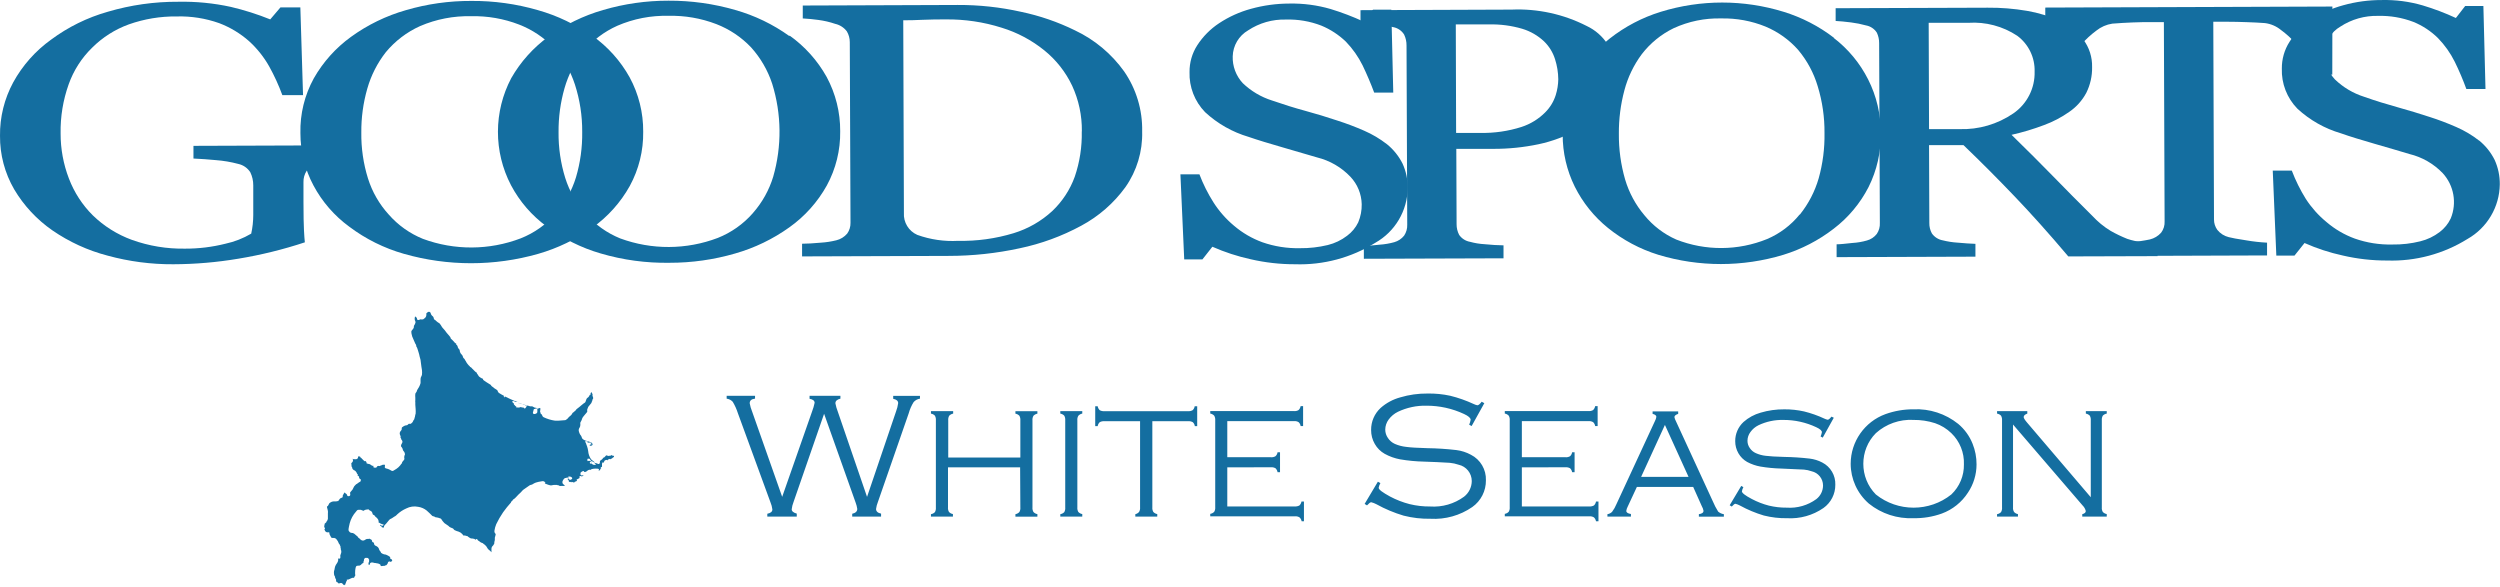
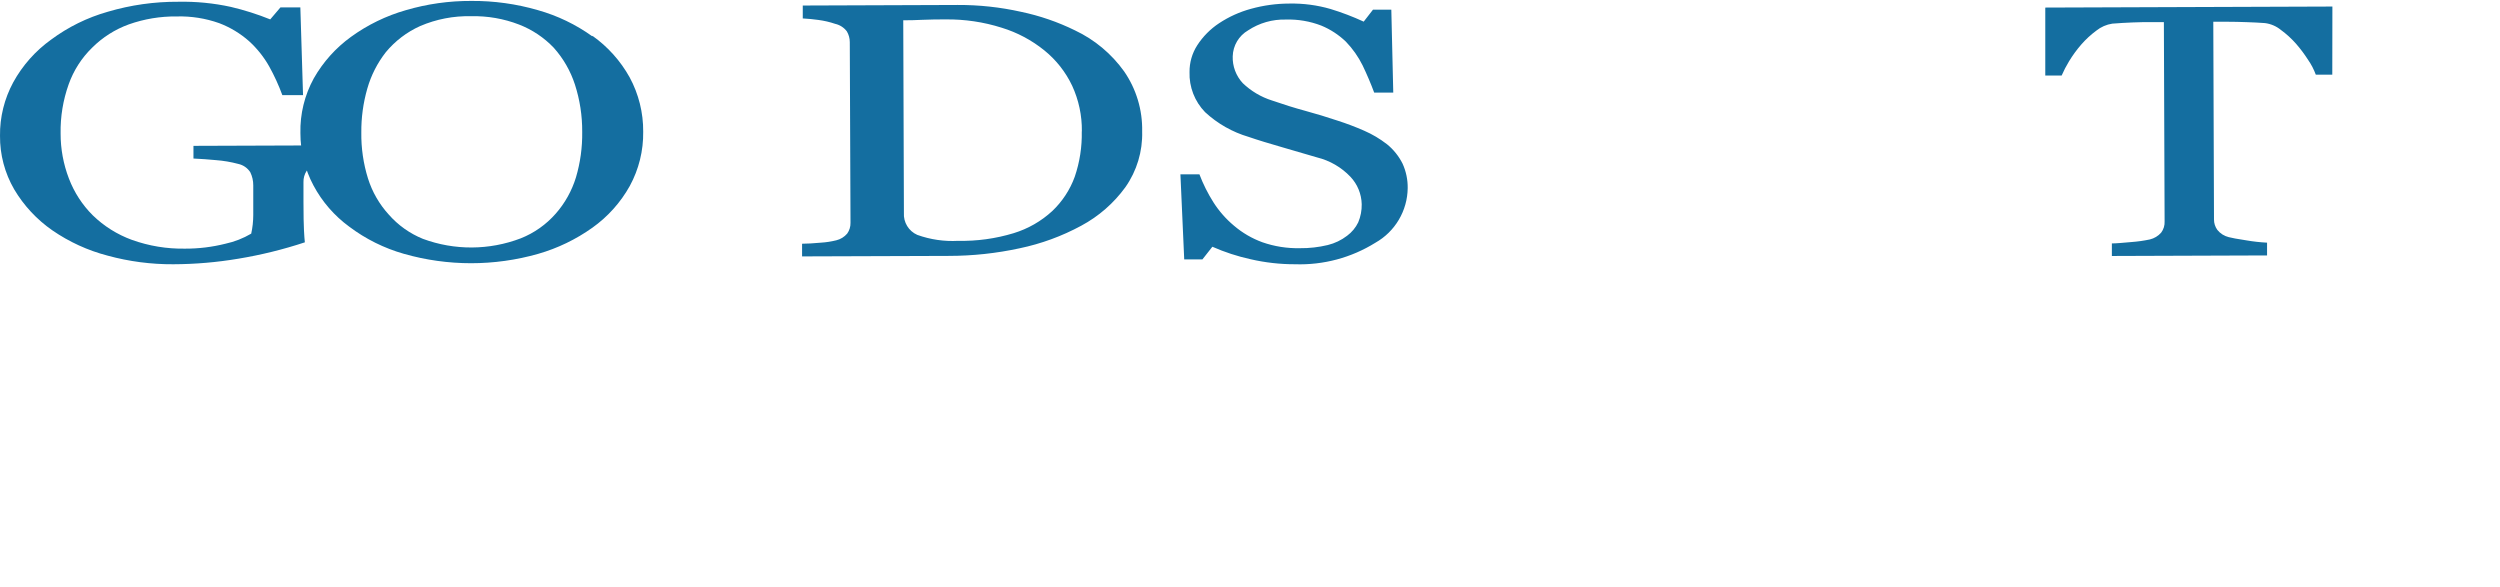
<svg xmlns="http://www.w3.org/2000/svg" width="100%" height="100%" viewBox="0 0 426 100" version="1.1" xml:space="preserve" style="fill-rule:evenodd;clip-rule:evenodd;stroke-linejoin:round;stroke-miterlimit:2;">
  <rect x="0" y="0" width="425.966" height="99.724" style="fill:none;" />
  <path d="M59.694,26.98L56.905,27.275C55.95,27.361 55.004,27.545 54.086,27.83C53.35,28.048 52.704,28.501 52.249,29.12C51.881,29.687 51.693,30.353 51.711,31.029L51.711,34.383C51.711,36.758 51.751,38.343 51.797,39.227C51.843,40.112 51.891,40.811 51.947,41.293C48.251,42.515 44.466,43.447 40.626,44.081C36.962,44.699 33.254,45.017 29.538,45.029C25.752,45.053 21.98,44.557 18.328,43.557C14.963,42.68 11.778,41.221 8.916,39.247C6.274,37.412 4.057,35.03 2.416,32.263C0.809,29.492 -0.025,26.341 0.001,23.138C-0.035,19.958 0.742,16.821 2.257,14.025C3.837,11.149 6.043,8.664 8.71,6.752C11.615,4.597 14.888,2.988 18.368,2.002C22.269,0.85 26.318,0.276 30.385,0.3C33.391,0.239 36.398,0.533 39.335,1.174C41.624,1.712 43.868,2.424 46.048,3.304L47.79,1.26L51.179,1.26L51.638,16.216L48.114,16.216C47.494,14.53 46.745,12.895 45.874,11.324C44.967,9.712 43.807,8.257 42.438,7.014C40.939,5.69 39.212,4.649 37.341,3.942C35.025,3.122 32.577,2.735 30.121,2.802C27.339,2.768 24.573,3.226 21.951,4.155C19.605,5.004 17.474,6.358 15.708,8.12C13.914,9.864 12.544,11.998 11.705,14.356C10.744,17.048 10.278,19.891 10.328,22.749C10.321,25.375 10.802,27.979 11.745,30.429C12.64,32.782 14.026,34.918 15.811,36.693C17.713,38.539 19.982,39.963 22.471,40.873C25.377,41.915 28.449,42.422 31.536,42.369C33.856,42.379 36.166,42.095 38.416,41.53C39.962,41.195 41.445,40.615 42.808,39.811C43.037,38.772 43.153,37.71 43.156,36.645L43.156,31.575C43.16,30.804 42.987,30.043 42.649,29.35C42.184,28.625 41.448,28.115 40.606,27.933C39.35,27.596 38.065,27.379 36.768,27.283C35.503,27.162 34.235,27.073 32.965,27.015L32.965,24.853L59.671,24.759L59.694,26.979L59.694,26.98Z" style="fill:rgb(20,110,160);fill-rule:nonzero;" />
  <path d="M94.68,36.426C96.264,34.627 97.446,32.51 98.146,30.218C98.886,27.71 99.244,25.105 99.208,22.491C99.229,19.745 98.809,17.013 97.966,14.4C97.213,12.086 95.986,9.953 94.364,8.139C92.704,6.397 90.679,5.045 88.434,4.179C85.842,3.18 83.08,2.699 80.303,2.762C77.311,2.688 74.34,3.262 71.593,4.44C69.328,5.458 67.326,6.983 65.742,8.896C64.296,10.745 63.223,12.858 62.583,15.117C61.888,17.546 61.546,20.063 61.569,22.59C61.534,25.238 61.917,27.876 62.703,30.405C63.42,32.685 64.624,34.782 66.233,36.55C67.825,38.37 69.822,39.792 72.064,40.7C77.447,42.692 83.374,42.661 88.736,40.613C91.033,39.701 93.08,38.254 94.706,36.393M100.96,6.11C103.575,7.966 105.74,10.384 107.297,13.187C108.833,16.028 109.626,19.212 109.601,22.442C109.647,25.667 108.861,28.849 107.32,31.682C105.748,34.503 103.566,36.937 100.934,38.808C98.134,40.801 95.015,42.305 91.712,43.254C84.235,45.386 76.309,45.386 68.832,43.254C65.461,42.296 62.296,40.723 59.498,38.614C56.969,36.763 54.89,34.366 53.415,31.601C51.95,28.855 51.186,25.79 51.189,22.678C51.116,19.423 51.903,16.206 53.47,13.352C55.052,10.569 57.214,8.158 59.808,6.282C62.637,4.231 65.804,2.691 69.164,1.732C72.781,0.671 76.533,0.141 80.303,0.16C84.148,0.13 87.978,0.66 91.672,1.732C94.989,2.667 98.118,4.173 100.919,6.181" style="fill:rgb(20,110,160);fill-rule:nonzero;" />
-   <path d="M128.289,36.314C129.875,34.516 131.058,32.399 131.756,30.106C133.244,24.925 133.184,19.42 131.582,14.273C130.826,11.975 129.599,9.861 127.979,8.065C126.322,6.324 124.3,4.972 122.058,4.105C119.463,3.109 116.697,2.63 113.918,2.696C110.927,2.62 107.956,3.196 105.208,4.382C102.942,5.391 100.94,6.911 99.358,8.822C97.91,10.671 96.834,12.783 96.191,15.042C95.499,17.469 95.158,19.982 95.178,22.506C95.149,25.157 95.533,27.797 96.318,30.329C97.035,32.609 98.24,34.706 99.849,36.474C101.441,38.294 103.438,39.716 105.679,40.624C111.048,42.603 116.956,42.575 122.306,40.545C124.606,39.63 126.654,38.185 128.284,36.325M134.527,6.047C137.14,7.902 139.305,10.318 140.864,13.117C142.396,15.957 143.189,19.138 143.169,22.365C143.217,25.592 142.431,28.778 140.887,31.612C139.318,34.433 137.138,36.868 134.507,38.738C131.706,40.742 128.582,42.249 125.27,43.194C121.635,44.252 117.868,44.785 114.083,44.778C110.122,44.844 106.175,44.31 102.374,43.194C99.041,42.231 95.912,40.667 93.142,38.578C90.615,36.731 88.541,34.332 87.078,31.564C84.092,25.849 84.107,19.014 87.119,13.312C88.707,10.533 90.867,8.123 93.456,6.242C96.278,4.201 99.433,2.664 102.78,1.7C106.395,0.643 110.143,0.11 113.91,0.118C117.759,0.098 121.591,0.63 125.287,1.702C128.603,2.638 131.73,4.146 134.527,6.159" style="fill:rgb(20,110,160);fill-rule:nonzero;" />
  <path d="M184.349,22.372C184.382,19.694 183.817,17.042 182.696,14.61C181.587,12.267 179.964,10.204 177.946,8.577C175.797,6.841 173.335,5.533 170.693,4.724C167.603,3.745 164.377,3.267 161.136,3.307C159.973,3.307 158.65,3.307 157.176,3.377C156.089,3.431 155.002,3.457 153.914,3.457L154.026,36.274C153.921,37.876 154.836,39.381 156.307,40.025C158.538,40.826 160.907,41.171 163.273,41.039C166.473,41.105 169.663,40.664 172.726,39.734C175.17,38.987 177.415,37.702 179.296,35.972C181.014,34.347 182.329,32.344 183.136,30.122C183.986,27.637 184.389,25.022 184.333,22.395M194.625,22.395C194.72,25.786 193.718,29.119 191.768,31.895C189.789,34.623 187.218,36.867 184.248,38.459C180.954,40.245 177.418,41.541 173.75,42.307C169.79,43.167 165.75,43.602 161.7,43.605L136.674,43.691L136.674,41.531C137.465,41.531 138.565,41.468 139.889,41.349C140.773,41.295 141.65,41.159 142.509,40.946C143.232,40.771 143.881,40.371 144.363,39.805C144.745,39.267 144.943,38.618 144.925,37.959L144.804,7.196C144.809,6.541 144.634,5.897 144.297,5.335C143.81,4.693 143.111,4.244 142.325,4.067C141.389,3.747 140.423,3.523 139.442,3.396C138.562,3.275 137.678,3.19 136.791,3.142L136.791,0.942L163.21,0.846C166.828,0.831 170.437,1.221 173.968,2.009C177.157,2.675 180.251,3.739 183.175,5.175C186.52,6.755 189.407,9.165 191.558,12.175C193.622,15.169 194.695,18.736 194.625,22.372M236.358,24.59C237.468,25.494 238.372,26.626 239.009,27.908C239.597,29.211 239.891,30.628 239.871,32.058C239.826,35.913 237.725,39.465 234.368,41.361C230.271,43.914 225.506,45.191 220.682,45.029C218.134,45.034 215.594,44.748 213.112,44.175C210.872,43.685 208.686,42.971 206.588,42.045L204.894,44.2L201.791,44.2L201.143,29.703L204.38,29.703C205.012,31.361 205.807,32.953 206.755,34.453C207.713,35.962 208.899,37.313 210.271,38.459C211.7,39.679 213.335,40.633 215.1,41.278C217.158,41.996 219.327,42.339 221.506,42.292C223.106,42.309 224.7,42.129 226.256,41.754C227.452,41.46 228.574,40.921 229.551,40.17C230.357,39.574 231.007,38.791 231.443,37.888C231.853,36.912 232.056,35.86 232.036,34.801C231.997,33.057 231.311,31.388 230.112,30.121C228.573,28.504 226.603,27.361 224.436,26.826C222.467,26.244 220.495,25.669 218.522,25.1C216.296,24.458 214.372,23.88 212.765,23.325C210.001,22.511 207.463,21.069 205.348,19.112C203.571,17.287 202.613,14.814 202.696,12.268C202.681,10.661 203.135,9.083 204.002,7.73C204.969,6.23 206.238,4.947 207.728,3.963C209.397,2.859 211.231,2.029 213.161,1.503C215.301,0.909 217.511,0.607 219.731,0.607C222.094,0.562 224.451,0.873 226.722,1.532C228.653,2.12 230.542,2.84 232.375,3.687L233.96,1.644L237.08,1.644L237.412,15.784L234.165,15.784C233.577,14.212 232.919,12.666 232.193,11.153C231.455,9.662 230.492,8.293 229.336,7.097C228.123,5.93 226.702,5.002 225.146,4.361C223.221,3.618 221.167,3.269 219.105,3.332C216.827,3.271 214.585,3.913 212.684,5.17C211.099,6.087 210.102,7.766 210.055,9.596C209.999,11.281 210.611,12.922 211.756,14.159C213.167,15.515 214.871,16.528 216.737,17.119C218.677,17.792 220.577,18.387 222.446,18.894C224.272,19.391 226.084,19.941 227.878,20.542C229.435,21.04 230.965,21.618 232.462,22.276C233.834,22.874 235.127,23.64 236.31,24.557" style="fill:rgb(20,110,160);fill-rule:nonzero;" />
-   <path d="M263.299,19.15C264.127,18.328 264.744,17.318 265.096,16.205C265.37,15.33 265.517,14.42 265.532,13.505C265.519,12.344 265.332,11.191 264.977,10.085C264.616,8.93 263.971,7.884 263.101,7.043C262.047,6.055 260.778,5.324 259.395,4.906C257.551,4.364 255.634,4.112 253.712,4.161L248.067,4.161L248.122,22.648L252.209,22.648C254.598,22.701 256.979,22.359 259.256,21.634C260.787,21.138 262.178,20.283 263.312,19.14M275.299,12.014C275.334,14.088 274.731,16.123 273.573,17.844C272.361,19.624 270.73,21.079 268.823,22.081C266.746,23.24 264.507,24.081 262.181,24.575C259.653,25.108 257.076,25.372 254.493,25.365L248.155,25.365L248.203,38.215C248.198,38.849 248.35,39.475 248.647,40.035C249.084,40.656 249.751,41.078 250.5,41.207C251.304,41.43 252.13,41.564 252.962,41.61C254.125,41.729 255.202,41.792 256.199,41.807L256.199,44.015L232.401,44.094L232.401,41.91C233.027,41.91 233.921,41.806 235.116,41.69C235.951,41.634 236.778,41.493 237.585,41.269C238.247,41.081 238.833,40.691 239.263,40.154C239.633,39.598 239.818,38.942 239.793,38.278L239.673,7.765C239.683,7.116 239.542,6.474 239.263,5.889C238.847,5.222 238.168,4.762 237.395,4.622C236.404,4.376 235.399,4.193 234.385,4.074C233.536,3.974 232.683,3.908 231.828,3.876L231.828,1.733L257.593,1.636C262.021,1.449 266.424,2.41 270.371,4.425C273.319,5.81 275.239,8.753 275.32,12.009" style="fill:rgb(20,110,160);fill-rule:nonzero;" />
-   <path d="M306.692,36.568C308.162,34.738 309.255,32.634 309.906,30.378C310.606,27.873 310.938,25.282 310.895,22.681C310.92,19.978 310.53,17.286 309.739,14.701C309.063,12.424 307.926,10.311 306.398,8.493C304.872,6.774 302.977,5.42 300.856,4.533C298.457,3.558 295.884,3.084 293.295,3.14C290.499,3.069 287.724,3.641 285.183,4.81C283.053,5.847 281.194,7.365 279.751,9.244C278.384,11.085 277.381,13.17 276.797,15.388C276.153,17.8 275.836,20.287 275.854,22.783C275.829,25.417 276.187,28.042 276.917,30.573C277.579,32.817 278.701,34.898 280.212,36.684C281.667,38.468 283.522,39.884 285.627,40.816C290.609,42.778 296.16,42.747 301.12,40.73C303.28,39.81 305.183,38.375 306.661,36.55M312.471,6.465C314.931,8.35 316.934,10.767 318.33,13.535C319.768,16.379 320.506,19.525 320.484,22.712C320.535,25.888 319.823,29.032 318.404,31.873C316.979,34.652 314.95,37.078 312.466,38.971C309.895,40.957 306.988,42.464 303.883,43.42C296.941,45.519 289.532,45.519 282.59,43.42C279.459,42.452 276.54,40.896 273.991,38.836C271.634,36.929 269.712,34.54 268.354,31.83C266.978,29.058 266.267,26.002 266.28,22.907C266.209,19.684 266.935,16.493 268.394,13.619C269.844,10.882 271.854,8.481 274.293,6.572C276.891,4.529 279.844,2.982 283.003,2.009C289.816,-0.092 297.108,-0.092 303.921,2.009C307.038,2.965 309.958,4.475 312.54,6.465" style="fill:rgb(20,110,160);fill-rule:nonzero;" />
-   <path d="M346.698,12.2C346.771,9.805 345.664,7.521 343.738,6.095C341.278,4.468 338.351,3.692 335.408,3.887L328.647,3.887L328.71,22.002L333.912,22.002C337.167,22.105 340.373,21.17 343.062,19.332C345.402,17.729 346.773,15.042 346.698,12.207L346.698,12.2ZM367.647,43.645L352.437,43.693C349.097,39.733 346.1,36.411 343.372,33.553C340.507,30.55 337.577,27.61 334.584,24.735L328.71,24.735L328.758,38.005C328.745,38.624 328.895,39.236 329.194,39.779C329.638,40.406 330.313,40.83 331.07,40.959C331.89,41.165 332.728,41.295 333.572,41.346C334.769,41.458 335.78,41.521 336.614,41.551L336.614,43.736L312.958,43.816L312.958,41.63C313.577,41.63 314.479,41.526 315.658,41.4C316.494,41.351 317.322,41.21 318.127,40.978C318.793,40.799 319.382,40.407 319.805,39.863C320.18,39.312 320.363,38.653 320.327,37.987L320.206,7.363C320.215,6.739 320.08,6.121 319.81,5.558C319.395,4.912 318.728,4.467 317.972,4.331C317.141,4.101 316.294,3.931 315.437,3.824C314.401,3.697 313.521,3.604 312.793,3.571L312.793,1.4L338.71,1.311C340.949,1.291 343.185,1.471 345.393,1.848C347.35,2.175 349.253,2.763 351.053,3.598C352.6,4.333 353.955,5.417 355.013,6.764C356.014,8.109 356.535,9.752 356.493,11.428C356.523,12.945 356.186,14.447 355.512,15.806C354.818,17.114 353.816,18.234 352.592,19.068C351.27,19.999 349.832,20.752 348.315,21.309C346.507,21.994 344.653,22.55 342.766,22.974C345.555,25.707 347.882,28.016 349.717,29.91C351.957,32.213 354.219,34.494 356.503,36.754C357.43,37.765 358.496,38.64 359.669,39.35C360.572,39.862 361.509,40.31 362.473,40.696C363.312,40.983 364.179,41.17 365.061,41.259C366.091,41.386 366.944,41.441 367.641,41.464L367.647,43.644L367.647,43.645Z" style="fill:rgb(20,110,160);fill-rule:nonzero;" />
  <path d="M397.422,12.722L394.611,12.722C394.287,11.836 393.851,10.995 393.313,10.22C392.695,9.252 392.007,8.331 391.254,7.464C390.475,6.58 389.601,5.784 388.649,5.089C387.873,4.457 386.934,4.057 385.941,3.933C384.918,3.86 383.894,3.808 382.869,3.776C381.727,3.731 380.585,3.708 379.442,3.705L377.145,3.705L377.265,37.399C377.259,38.035 377.459,38.659 377.835,39.174C378.326,39.789 379.009,40.223 379.774,40.408C380.24,40.542 381.231,40.718 382.757,40.953C383.931,41.156 385.117,41.288 386.307,41.349L386.307,43.526L359.862,43.62L359.862,41.48C360.589,41.48 361.715,41.376 363.226,41.242C364.275,41.165 365.317,41.017 366.346,40.799C367.085,40.619 367.751,40.218 368.256,39.65C368.679,39.092 368.889,38.402 368.848,37.703L368.724,3.768L366.443,3.768C365.652,3.768 364.615,3.768 363.401,3.824C362.244,3.87 361.088,3.938 359.933,4.029C358.939,4.179 358.003,4.589 357.218,5.216C356.277,5.912 355.414,6.709 354.645,7.591C353.875,8.478 353.181,9.429 352.571,10.433C352.093,11.216 351.67,12.03 351.304,12.871L348.516,12.871L348.516,1.29L397.44,1.115L397.422,12.723L397.422,12.722Z" style="fill:rgb(20,110,160);fill-rule:nonzero;" />
-   <path d="M422.442,23.941C423.551,24.847 424.455,25.978 425.093,27.259C425.682,28.565 425.98,29.984 425.965,31.417C425.914,35.266 423.819,38.811 420.472,40.712C416.375,43.267 411.609,44.548 406.783,44.393C404.233,44.403 401.691,44.117 399.207,43.539C396.969,43.051 394.786,42.338 392.692,41.409L390.981,43.554L387.886,43.554L387.277,29.074L390.524,29.074C391.16,30.747 391.956,32.354 392.9,33.874C393.865,35.368 395.056,36.703 396.43,37.833C397.854,39.053 399.486,40.007 401.247,40.651C403.308,41.375 405.484,41.719 407.668,41.665C409.268,41.691 410.865,41.505 412.418,41.118C413.619,40.824 414.745,40.285 415.727,39.534C416.528,38.928 417.171,38.137 417.602,37.229C418.687,34.615 418.155,31.596 416.242,29.51C414.696,27.898 412.72,26.762 410.548,26.24C408.829,25.71 406.859,25.155 404.641,24.507C402.423,23.857 400.491,23.287 398.895,22.717C396.133,21.909 393.594,20.473 391.478,18.522C389.696,16.7 388.737,14.224 388.826,11.677C388.811,10.071 389.262,8.495 390.124,7.14C391.077,5.625 392.346,4.334 393.845,3.355C395.516,2.244 397.357,1.413 399.295,0.894C401.427,0.3 403.63,0.001 405.843,0.006C408.205,-0.049 410.561,0.26 412.829,0.922C414.762,1.5 416.652,2.216 418.482,3.066L420.066,1.023L423.169,1.023L423.527,15.163L420.264,15.163C419.691,13.585 419.032,12.038 418.292,10.531C417.551,9.038 416.581,7.67 415.417,6.476C414.22,5.3 412.806,4.369 411.252,3.736C409.33,3.003 407.283,2.653 405.227,2.706C402.948,2.65 400.707,3.286 398.798,4.534C397.209,5.453 396.205,7.132 396.147,8.967C396.099,10.654 396.717,12.294 397.866,13.53C399.275,14.888 400.979,15.901 402.844,16.491C404.799,17.188 406.7,17.759 408.568,18.281C410.436,18.803 412.241,19.343 413.983,19.921C415.539,20.415 417.067,20.993 418.561,21.652C419.934,22.249 421.226,23.016 422.409,23.934M140.426,70.508L135.216,85.55C135.057,85.945 134.953,86.361 134.907,86.785C134.907,87.117 135.201,87.363 135.769,87.52L135.769,88.027L130.75,88.027L130.75,87.543C131.328,87.431 131.612,87.185 131.612,86.807C131.559,86.382 131.447,85.967 131.28,85.573L125.739,70.419C125.523,69.736 125.227,69.08 124.859,68.465C124.589,68.169 124.22,67.98 123.822,67.935L123.822,67.443L128.659,67.443L128.659,67.927C128.05,67.998 127.749,68.252 127.749,68.718C127.835,69.2 127.972,69.668 128.159,70.12L133.283,84.663L138.375,70.125C138.56,69.643 138.705,69.149 138.811,68.645C138.811,68.287 138.527,68.052 137.949,67.955L137.949,67.448L143.207,67.448L143.207,67.932C142.637,68.067 142.352,68.328 142.352,68.723C142.442,69.203 142.576,69.671 142.756,70.125L147.744,84.668L152.682,70.125C152.86,69.664 152.982,69.182 153.047,68.693C153.047,68.313 152.763,68.067 152.201,67.958L152.201,67.451L156.764,67.451L156.764,67.935C156.346,67.99 155.963,68.196 155.686,68.513C155.315,69.105 155.033,69.748 154.847,70.422L149.582,85.575C149.432,85.945 149.332,86.335 149.28,86.731C149.28,87.134 149.564,87.403 150.135,87.522L150.135,88.029L145.217,88.029L145.217,87.545C145.787,87.418 146.079,87.142 146.079,86.714C146.027,86.351 145.934,85.995 145.803,85.652L140.426,70.508ZM173.829,79.636L161.539,79.636L161.539,86.445C161.511,86.719 161.569,86.995 161.707,87.235C161.884,87.428 162.12,87.553 162.378,87.593L162.378,88.029L158.634,88.029L158.634,87.616C158.895,87.573 159.134,87.449 159.316,87.259C159.443,87.015 159.499,86.742 159.473,86.468L159.473,71.618C159.498,71.344 159.44,71.068 159.306,70.828C159.126,70.642 158.89,70.52 158.634,70.48L158.634,70.06L162.419,70.06L162.419,70.48C162.163,70.526 161.927,70.65 161.747,70.837C161.61,71.078 161.552,71.355 161.58,71.628L161.58,77.966L173.867,77.966L173.867,71.628C173.892,71.354 173.833,71.078 173.699,70.838C173.519,70.653 173.283,70.531 173.028,70.49L173.028,70.07L176.772,70.07L176.772,70.49C176.516,70.536 176.28,70.66 176.1,70.848C175.963,71.088 175.905,71.365 175.933,71.638L175.933,86.453C175.905,86.726 175.963,87.003 176.1,87.243C176.277,87.436 176.513,87.563 176.772,87.608L176.772,88.037L173.028,88.037L173.028,87.617C173.284,87.57 173.519,87.447 173.699,87.259C173.836,87.018 173.895,86.742 173.867,86.468L173.829,79.636ZM181.515,86.445L181.515,71.615C181.54,71.341 181.481,71.065 181.347,70.825C181.167,70.64 180.931,70.518 180.676,70.477L180.676,70.057L184.42,70.057L184.42,70.477C184.166,70.521 183.933,70.647 183.755,70.835C183.613,71.072 183.551,71.35 183.581,71.625L183.581,86.447C183.553,86.721 183.611,86.997 183.748,87.238C183.925,87.428 184.164,87.555 184.42,87.596L184.42,88.032L180.676,88.032L180.676,87.616C180.936,87.573 181.175,87.449 181.357,87.259C181.489,87.01 181.545,86.726 181.515,86.445ZM196.359,71.775L196.359,86.445C196.331,86.719 196.389,86.995 196.526,87.235C196.704,87.428 196.94,87.555 197.198,87.601L197.198,88.029L193.459,88.029L193.459,87.616C193.705,87.563 193.926,87.431 194.093,87.243C194.235,87.005 194.298,86.729 194.268,86.453L194.268,71.775L188.184,71.775C187.91,71.753 187.635,71.811 187.394,71.943C187.203,72.12 187.081,72.358 187.046,72.614L186.625,72.614L186.625,69.225L187.045,69.225C187.084,69.481 187.205,69.717 187.393,69.897C187.633,70.029 187.91,70.087 188.184,70.064L202.435,70.064C202.709,70.09 202.985,70.031 203.226,69.897C203.417,69.721 203.54,69.483 203.574,69.225L204.002,69.225L204.002,72.615L203.599,72.615C203.567,72.357 203.444,72.118 203.252,71.943C203.011,71.808 202.736,71.75 202.461,71.775L196.359,71.775ZM209.13,79.636L209.13,86.296L220.634,86.296C220.907,86.318 221.184,86.26 221.424,86.128C221.61,85.948 221.731,85.712 221.772,85.456L222.192,85.456L222.192,88.82L221.797,88.82C221.754,88.564 221.625,88.33 221.432,88.156C221.194,88.014 220.917,87.953 220.642,87.981L206.225,87.981L206.225,87.561C206.486,87.52 206.727,87.396 206.907,87.203C207.044,86.963 207.102,86.686 207.074,86.412L207.074,71.618C207.099,71.343 207.038,71.067 206.899,70.828C206.72,70.64 206.484,70.514 206.228,70.47L206.228,70.049L220.478,70.049C220.753,70.077 221.029,70.019 221.27,69.882C221.457,69.702 221.584,69.466 221.627,69.21L222.048,69.21L222.048,72.6L221.628,72.6C221.595,72.344 221.471,72.108 221.28,71.935C221.042,71.793 220.765,71.732 220.49,71.76L209.13,71.76L209.13,77.912L216.557,77.912C216.833,77.94 217.11,77.879 217.348,77.737C217.538,77.56 217.66,77.322 217.696,77.066L218.116,77.066L218.116,80.463L217.696,80.463C217.656,80.207 217.534,79.971 217.348,79.791C217.108,79.657 216.832,79.598 216.558,79.623L209.13,79.636ZM252.929,68.703L250.766,72.599L250.346,72.369C250.467,72.099 250.551,71.819 250.599,71.529C250.599,71.228 250.226,70.896 249.484,70.549C247.475,69.608 245.282,69.124 243.063,69.131C241.386,69.093 239.723,69.448 238.208,70.168C237.581,70.475 237.038,70.929 236.624,71.491C236.254,71.988 236.051,72.591 236.046,73.211C236.049,73.718 236.206,74.212 236.497,74.627C236.787,75.072 237.198,75.424 237.683,75.641C238.295,75.907 238.944,76.078 239.608,76.148C240.343,76.252 241.547,76.323 243.218,76.368C244.875,76.391 246.533,76.5 248.181,76.693C249.04,76.803 249.871,77.071 250.634,77.484C252.263,78.309 253.267,80.014 253.2,81.839C253.224,83.649 252.352,85.359 250.873,86.402C248.786,87.842 246.278,88.544 243.747,88.397C242.209,88.425 240.674,88.247 239.184,87.867C237.569,87.389 236.011,86.736 234.538,85.92C234.257,85.77 233.959,85.656 233.65,85.58C233.5,85.58 233.263,85.763 232.938,86.118L232.535,85.864L234.791,82.08L235.22,82.318C235.079,82.564 234.979,82.831 234.925,83.109C234.925,83.433 235.575,83.899 236.857,84.605C237.915,85.169 239.037,85.604 240.198,85.902C241.341,86.182 242.513,86.316 243.688,86.306C245.754,86.45 247.805,85.858 249.476,84.635C250.297,83.996 250.781,83.015 250.789,81.975C250.79,80.637 249.849,79.469 248.541,79.187C248.057,79.02 247.555,78.911 247.045,78.863C245.572,78.772 244.099,78.703 242.627,78.658C241.267,78.628 239.912,78.498 238.571,78.27C237.655,78.099 236.773,77.783 235.957,77.334C235.249,76.938 234.663,76.355 234.264,75.649C233.846,74.928 233.63,74.107 233.638,73.273C233.622,71.847 234.212,70.479 235.26,69.512C236.219,68.665 237.36,68.05 238.594,67.714C240.107,67.263 241.679,67.042 243.258,67.058C244.556,67.035 245.852,67.162 247.121,67.438C248.497,67.778 249.838,68.249 251.126,68.848C251.321,68.946 251.529,69.018 251.745,69.06C251.927,69.06 252.173,68.863 252.48,68.452L252.929,68.703ZM259.324,79.636L259.324,86.296L270.82,86.296C271.094,86.321 271.37,86.262 271.611,86.128C271.799,85.951 271.923,85.712 271.958,85.456L272.379,85.456L272.379,88.82L271.959,88.82C271.915,88.566 271.789,88.333 271.601,88.156C271.363,88.016 271.086,87.956 270.81,87.981L256.417,87.981L256.417,87.561C256.675,87.52 256.911,87.396 257.088,87.203C257.225,86.963 257.284,86.686 257.256,86.412L257.256,71.618C257.284,71.344 257.226,71.068 257.088,70.828C256.908,70.641 256.673,70.515 256.417,70.47L256.417,70.049L270.668,70.049C270.942,70.074 271.218,70.016 271.458,69.882C271.646,69.702 271.773,69.466 271.816,69.21L272.237,69.21L272.237,72.6L271.817,72.6C271.779,72.345 271.657,72.111 271.469,71.935C271.231,71.795 270.954,71.735 270.679,71.76L259.324,71.76L259.324,77.912L266.752,77.912C267.028,77.938 267.304,77.877 267.542,77.737C267.732,77.56 267.854,77.322 267.89,77.066L268.31,77.066L268.31,80.463L267.89,80.463C267.85,80.207 267.728,79.971 267.542,79.791C267.301,79.659 267.026,79.601 266.752,79.623L259.324,79.636ZM288.519,82.97L278.924,82.97L277.34,86.374C277.223,86.587 277.15,86.823 277.12,87.064C277.12,87.327 277.383,87.502 277.91,87.586L277.91,88.029L273.905,88.029L273.905,87.616C274.205,87.573 274.48,87.434 274.696,87.221C275,86.818 275.251,86.377 275.441,85.908L282.011,71.728C282.128,71.51 282.206,71.274 282.242,71.03C282.242,70.8 282.03,70.627 281.602,70.523L281.602,70.103L285.964,70.103L285.964,70.523C285.535,70.665 285.322,70.848 285.322,71.078C285.368,71.308 285.447,71.529 285.561,71.735L291.855,85.401C292.111,86.017 292.418,86.61 292.773,87.175C293.049,87.413 293.386,87.565 293.746,87.619L293.746,88.039L289.487,88.039L289.487,87.616C289.994,87.546 290.278,87.363 290.278,87.038C290.228,86.759 290.128,86.492 289.984,86.248L288.519,82.97ZM287.728,81.258L283.703,72.407L279.647,81.261L287.728,81.258ZM312.479,71.182L310.596,74.572L310.231,74.374C310.332,74.14 310.405,73.897 310.451,73.646C310.451,73.377 310.127,73.093 309.478,72.792C307.727,71.971 305.815,71.549 303.881,71.557C302.418,71.522 300.967,71.831 299.645,72.46C299.1,72.726 298.629,73.123 298.275,73.616C297.949,74.046 297.771,74.571 297.769,75.111C297.769,75.555 297.906,75.986 298.164,76.346C298.418,76.731 298.778,77.034 299.201,77.218C299.731,77.454 300.294,77.608 300.871,77.669C301.521,77.755 302.565,77.819 304.038,77.859C305.483,77.882 306.925,77.976 308.36,78.143C309.11,78.232 309.835,78.457 310.504,78.807C311.925,79.528 312.8,81.018 312.738,82.61C312.751,84.181 311.992,85.662 310.71,86.57C308.897,87.819 306.718,88.43 304.52,88.303C303.186,88.326 301.854,88.171 300.56,87.844C299.152,87.425 297.792,86.858 296.504,86.151C296.254,86.016 295.988,85.912 295.713,85.841C295.581,85.841 295.376,85.999 295.095,86.316L294.737,86.096L296.709,82.8L297.074,83.013C296.948,83.233 296.861,83.474 296.821,83.725C296.821,84.001 297.384,84.437 298.499,85.023C299.422,85.513 300.4,85.895 301.412,86.156C302.408,86.396 303.429,86.513 304.453,86.503C306.256,86.63 308.047,86.113 309.506,85.046C310.22,84.491 310.641,83.638 310.646,82.734C310.65,81.568 309.831,80.549 308.692,80.303C308.272,80.153 307.832,80.057 307.386,80.019C306.936,80.019 305.652,79.925 303.538,79.844C302.348,79.814 301.163,79.701 299.989,79.504C299.192,79.363 298.422,79.096 297.708,78.714C297.092,78.364 296.581,77.855 296.228,77.241C295.865,76.613 295.676,75.9 295.68,75.175C295.67,73.935 296.185,72.746 297.097,71.905C297.933,71.164 298.927,70.622 300.002,70.32C301.318,69.929 302.685,69.737 304.058,69.75C305.184,69.742 306.308,69.862 307.407,70.107C308.608,70.404 309.777,70.817 310.897,71.342C311.067,71.426 311.25,71.486 311.435,71.524C311.592,71.524 311.807,71.349 312.076,70.994L312.479,71.182ZM326.036,69.747C328.803,69.614 331.524,70.499 333.684,72.234C334.766,73.142 335.606,74.304 336.13,75.616C336.581,76.738 336.809,77.937 336.802,79.146C336.8,80.856 336.289,82.527 335.336,83.946C334.279,85.584 332.718,86.834 330.888,87.507C329.34,88.065 327.703,88.333 326.058,88.298C323.306,88.425 320.6,87.54 318.454,85.811C316.488,84.104 315.357,81.625 315.356,79.021C315.361,75.245 317.739,71.854 321.288,70.564C322.811,70.018 324.418,69.741 326.036,69.747ZM326.036,71.552C323.693,71.426 321.393,72.239 319.648,73.808C316.796,76.68 316.796,81.388 319.648,84.26C323.392,87.256 328.761,87.256 332.505,84.26C333.909,82.928 334.688,81.065 334.65,79.13C334.728,77.131 333.947,75.192 332.505,73.806C331.719,73.045 330.776,72.467 329.742,72.112C328.545,71.727 327.293,71.539 326.036,71.555L326.036,71.552ZM343.02,72.338L343.02,86.448C342.99,86.724 343.053,87 343.195,87.238C343.367,87.431 343.603,87.56 343.859,87.603L343.859,88.032L340.297,88.032L340.297,87.616C340.558,87.576 340.799,87.451 340.979,87.259C341.116,87.018 341.174,86.742 341.147,86.468L341.147,71.618C341.17,71.343 341.109,71.068 340.972,70.828C340.793,70.641 340.556,70.518 340.3,70.48L340.3,70.06L345.453,70.06L345.453,70.48C345.04,70.622 344.835,70.82 344.835,71.073C344.835,71.248 345.04,71.58 345.453,72.054L356.267,84.729L356.267,71.619C356.293,71.344 356.234,71.068 356.1,70.827C355.919,70.642 355.684,70.52 355.428,70.48L355.428,70.06L358.99,70.06L358.99,70.48C358.734,70.52 358.498,70.642 358.318,70.827C358.184,71.068 358.125,71.344 358.151,71.618L358.151,86.448C358.123,86.721 358.181,86.998 358.318,87.238C358.498,87.426 358.734,87.55 358.99,87.596L358.99,88.032L354.817,88.032L354.817,87.616C355.22,87.512 355.418,87.332 355.418,87.079C355.329,86.718 355.14,86.388 354.873,86.129L343.02,72.339L343.02,72.338ZM62.91,95.474C62.91,95.474 62.91,95.324 62.855,95.292C62.799,95.259 62.806,95.292 62.799,95.213C62.791,95.135 62.687,95.046 62.497,95.063C62.307,95.081 62.244,95.008 62.117,95.168C62.045,95.244 62.007,95.347 62.013,95.452C62.013,95.538 62.013,95.602 61.957,95.609C61.902,95.616 61.957,95.609 61.957,95.687C61.98,95.779 61.95,95.877 61.879,95.941C61.785,96.004 61.704,96.019 61.673,96.06C61.582,96.195 61.456,96.302 61.308,96.37C61.126,96.417 60.85,96.37 60.778,96.433C60.708,96.496 60.659,96.488 60.596,96.742C60.537,97.018 60.508,97.299 60.51,97.581L60.51,97.905C60.543,97.915 60.563,97.945 60.563,97.979C60.563,97.997 60.561,98.012 60.55,98.024C60.502,98.129 60.446,98.23 60.383,98.326C60.376,98.375 60.351,98.421 60.313,98.453C60.233,98.46 60.153,98.46 60.073,98.453C59.99,98.47 59.91,98.499 59.836,98.539C59.742,98.594 59.643,98.641 59.541,98.681C59.448,98.681 59.4,98.76 59.336,98.76L59.123,98.76C59.067,98.76 59.123,98.83 59.123,98.894C59.123,98.957 59.037,99.021 59.012,99.069C58.986,99.117 59.012,99.196 58.956,99.219C58.9,99.241 58.956,99.282 58.956,99.312C58.956,99.342 58.893,99.36 58.877,99.391C58.862,99.421 58.877,99.485 58.877,99.533C58.877,99.581 58.727,99.637 58.71,99.66C58.692,99.682 58.71,99.73 58.662,99.723C58.606,99.702 58.555,99.67 58.512,99.629C58.469,99.589 58.322,99.376 58.218,99.353C58.168,99.345 58.118,99.345 58.068,99.353C58.027,99.338 57.983,99.338 57.942,99.353C57.888,99.396 57.821,99.42 57.752,99.423C57.699,99.421 57.649,99.395 57.617,99.353C57.588,99.309 57.553,99.269 57.514,99.233C57.488,99.215 57.458,99.201 57.427,99.193C57.379,99.202 57.333,99.17 57.323,99.123C57.308,99.051 57.268,99.043 57.268,98.988C57.281,98.918 57.281,98.845 57.268,98.775C57.209,98.679 57.159,98.578 57.118,98.473C57.104,98.382 57.086,98.293 57.062,98.204C56.973,98.106 56.923,97.979 56.92,97.847C56.892,97.66 56.892,97.471 56.92,97.284C56.971,97.192 57.001,97.089 57.007,96.983C57.022,96.848 57.047,96.716 57.085,96.587C57.118,96.478 57.161,96.374 57.22,96.277C57.268,96.207 57.44,95.961 57.473,95.89C57.544,95.77 57.595,95.64 57.623,95.502C57.633,95.419 57.633,95.332 57.623,95.249L57.623,95.17C57.696,95.155 57.77,95.155 57.843,95.17C57.917,95.185 57.906,95.226 57.914,95.21C57.937,95.157 57.962,95.104 57.993,95.054C58.001,94.993 58.001,94.932 57.993,94.871C57.988,94.787 57.988,94.702 57.993,94.618L57.993,94.524C57.993,94.494 57.993,94.524 58.041,94.524C58.089,94.524 58.041,94.367 58.097,94.326C58.126,94.29 58.143,94.245 58.145,94.199L58.145,94.088C58.165,94.01 58.165,93.927 58.145,93.849C58.125,93.758 58.098,93.668 58.066,93.581C58.053,93.551 58.053,93.517 58.066,93.487C58.074,93.464 58.074,93.439 58.066,93.416C58.057,93.367 58.04,93.319 58.018,93.274C58.013,93.211 58.013,93.147 58.018,93.084C57.998,93.042 57.975,93.002 57.947,92.964C57.93,92.889 57.901,92.818 57.861,92.752C57.838,92.706 57.802,92.667 57.757,92.64C57.703,92.502 57.642,92.368 57.574,92.237C57.519,92.151 57.417,92.017 57.369,91.936C57.323,91.862 57.264,91.798 57.194,91.746L57.105,91.746C57.067,91.711 57.025,91.682 56.979,91.659L56.827,91.659C56.775,91.687 56.711,91.687 56.659,91.659C56.525,91.659 56.484,91.659 56.421,91.555C56.355,91.448 56.297,91.338 56.246,91.223C56.215,91.144 56.178,91.067 56.135,90.993C56.125,90.954 56.125,90.912 56.135,90.873C56.145,90.835 56.135,90.699 56.031,90.699C55.916,90.717 55.798,90.717 55.683,90.699C55.551,90.658 55.44,90.567 55.374,90.445C55.374,90.334 55.304,90.318 55.288,90.27C55.273,90.222 55.288,90.176 55.351,90.136C55.386,90.09 55.386,90.025 55.351,89.979C55.288,89.893 55.25,89.791 55.24,89.685C55.255,89.581 55.28,89.477 55.31,89.375C55.31,89.297 55.31,89.218 55.374,89.2C55.468,89.132 55.554,89.05 55.628,88.962C55.628,88.906 55.628,88.828 55.691,88.795C55.744,88.748 55.782,88.688 55.802,88.62C55.83,88.554 55.856,88.486 55.873,88.415C55.865,88.283 55.865,88.151 55.873,88.019C55.881,87.953 55.881,87.887 55.873,87.821L55.873,87.441C55.891,87.318 55.891,87.192 55.873,87.069C55.844,86.972 55.823,86.874 55.81,86.774C55.782,86.691 55.758,86.607 55.74,86.521C55.74,86.417 55.69,86.354 55.74,86.301C55.787,86.247 55.881,86.229 55.889,86.189C55.957,86.085 56.018,85.973 56.066,85.859C56.066,85.725 56.413,85.558 56.495,85.519C56.604,85.474 56.723,85.446 56.842,85.441C56.92,85.446 57.002,85.446 57.08,85.441C57.149,85.444 57.217,85.444 57.285,85.441C57.349,85.441 57.412,85.393 57.435,85.393C57.493,85.406 57.552,85.406 57.61,85.393C57.61,85.353 57.696,85.322 57.721,85.266C57.738,85.225 57.762,85.188 57.792,85.155C57.839,85.082 57.892,85.013 57.95,84.949C58.009,84.934 58.063,84.904 58.107,84.863C58.154,84.83 58.207,84.808 58.264,84.8C58.311,84.781 58.353,84.754 58.391,84.721C58.411,84.662 58.411,84.598 58.391,84.539C58.398,84.441 58.434,84.347 58.495,84.27C58.553,84.179 58.606,84.085 58.652,83.986C58.652,83.938 58.771,83.916 58.809,83.986C58.832,84.046 58.882,84.093 58.943,84.113C59.022,84.15 59.084,84.215 59.118,84.295C59.131,84.384 59.171,84.465 59.238,84.526C59.334,84.566 59.443,84.566 59.539,84.526C59.643,84.477 59.701,84.363 59.681,84.25C59.681,84.108 59.625,83.981 59.681,83.885C59.82,83.736 59.952,83.58 60.076,83.418C60.119,83.299 60.176,83.185 60.244,83.078C60.299,83.023 60.314,82.904 60.378,82.84C60.472,82.726 60.571,82.622 60.68,82.523C60.727,82.505 60.772,82.481 60.814,82.453C60.923,82.361 61.04,82.275 61.161,82.199C61.25,82.161 61.336,82.113 61.415,82.057C61.463,81.961 61.49,81.855 61.493,81.747C61.493,81.677 61.493,81.654 61.4,81.654C61.306,81.654 61.288,81.575 61.258,81.504C61.228,81.434 61.179,81.385 61.179,81.347L61.179,81.19L60.997,81.079L60.994,81.079C60.962,81.078 60.936,81.052 60.936,81.02C60.936,81.007 60.94,80.995 60.948,80.985C60.978,80.937 60.997,80.843 60.948,80.817C60.9,80.792 60.87,80.777 60.855,80.739C60.821,80.687 60.795,80.631 60.776,80.572C60.776,80.501 60.728,80.501 60.697,80.43C60.63,80.318 60.535,80.225 60.421,80.16C60.342,80.144 60.27,80.103 60.216,80.042C60.168,79.994 60.059,79.915 60.041,79.829C60.039,79.761 60.026,79.694 60.001,79.631C60.001,79.583 59.896,79.52 59.896,79.449L59.896,79.228C59.869,79.154 59.855,79.076 59.856,78.998C59.866,78.928 59.907,78.866 59.967,78.83C60.061,78.764 60.122,78.66 60.135,78.546C60.158,78.468 60.158,78.386 60.135,78.308C60.135,78.252 60.056,78.222 60.087,78.188C60.117,78.156 60.173,78.237 60.237,78.244C60.327,78.257 60.421,78.257 60.512,78.244C60.576,78.244 60.632,78.293 60.725,78.244C60.819,78.196 60.938,78.174 60.964,78.07C60.989,77.966 61.027,77.966 61.012,77.902C61.004,77.865 61.004,77.828 61.012,77.791C61.108,77.761 61.21,77.761 61.306,77.791C61.417,77.791 61.384,77.948 61.425,77.966C61.493,77.976 61.557,78.016 61.592,78.077C61.678,78.189 61.98,78.465 62.013,78.497C62.049,78.518 62.079,78.549 62.099,78.584L62.149,78.584C62.194,78.563 62.247,78.563 62.292,78.584C62.355,78.584 62.37,78.678 62.403,78.696C62.436,78.713 62.497,78.782 62.452,78.83C62.406,78.878 62.452,78.934 62.5,78.964C62.634,79.02 62.776,79.058 62.92,79.076C62.997,79.086 63.068,79.119 63.126,79.17C63.222,79.225 63.316,79.289 63.402,79.36C63.445,79.39 63.502,79.39 63.544,79.36C63.587,79.33 63.671,79.446 63.638,79.51C63.605,79.573 63.582,79.596 63.638,79.62C63.765,79.701 63.921,79.724 64.066,79.684C64.249,79.614 64.216,79.55 64.224,79.527C64.246,79.49 64.275,79.458 64.31,79.433C64.386,79.404 64.467,79.388 64.548,79.385C64.598,79.408 64.652,79.421 64.705,79.425C64.745,79.425 64.705,79.378 64.809,79.355L65.039,79.276C65.107,79.226 65.187,79.197 65.27,79.19L65.509,79.19C65.549,79.19 65.603,79.19 65.595,79.23C65.59,79.304 65.59,79.377 65.595,79.451C65.544,79.528 65.544,79.628 65.595,79.705C65.672,79.791 65.781,79.843 65.897,79.847C66.061,79.885 66.221,79.943 66.371,80.021C66.449,80.077 66.672,80.189 66.743,80.227C66.823,80.265 66.917,80.265 66.997,80.227C67.06,80.187 67.385,79.973 67.544,79.895C67.78,79.738 67.99,79.55 68.17,79.332C68.249,79.228 68.424,79 68.447,78.959C68.47,78.919 68.447,79.007 68.502,78.959C68.515,78.913 68.515,78.863 68.502,78.817C68.563,78.696 68.644,78.584 68.741,78.49C68.811,78.404 68.923,78.293 68.908,78.166C68.865,78 68.865,77.825 68.908,77.659C68.979,77.539 69.028,77.469 69.002,77.365C68.983,77.244 68.945,77.127 68.89,77.018C68.842,76.931 68.693,76.812 68.66,76.685C68.644,76.593 68.617,76.503 68.581,76.417C68.525,76.338 68.454,76.163 68.406,76.148C68.37,76.14 68.346,76.106 68.35,76.069C68.33,75.986 68.33,75.899 68.35,75.816C68.399,75.745 68.444,75.611 68.47,75.578C68.518,75.512 68.553,75.437 68.573,75.358C68.594,75.239 68.566,75.116 68.495,75.018C68.424,74.972 68.377,74.896 68.368,74.812C68.363,74.753 68.338,74.698 68.298,74.655C68.257,74.615 68.241,74.599 68.249,74.543C68.279,74.467 68.279,74.381 68.249,74.305C68.16,74.145 68.109,73.965 68.107,73.783C68.148,73.614 68.236,73.46 68.361,73.339C68.429,73.273 68.464,73.18 68.454,73.086C68.444,72.999 68.458,72.912 68.494,72.832C68.657,72.701 68.834,72.592 69.024,72.508C69.156,72.5 69.288,72.475 69.413,72.429C69.486,72.385 69.55,72.329 69.603,72.262C69.649,72.211 69.718,72.187 69.785,72.199C69.854,72.211 69.785,72.247 69.849,72.254C69.912,72.262 69.968,72.176 70.016,72.184C70.064,72.191 70.135,72.097 70.173,72.064C70.248,72.008 70.308,71.935 70.348,71.851C70.404,71.747 70.442,71.638 70.475,71.583C70.508,71.527 70.601,71.479 70.617,71.363C70.632,71.246 70.617,71.172 70.665,71.142C70.713,71.112 70.665,71.142 70.721,70.929C70.738,70.779 70.774,70.635 70.824,70.493C70.844,70.229 70.844,69.965 70.824,69.702C70.817,69.461 70.799,69.221 70.769,68.982C70.761,68.839 70.761,68.696 70.769,68.553C70.749,68.434 70.749,68.315 70.769,68.196C70.781,68.056 70.781,67.915 70.769,67.776C70.746,67.555 70.746,67.332 70.769,67.111C70.769,67 71.022,66.771 71.022,66.652C71.043,66.55 71.084,66.454 71.142,66.368C71.2,66.282 71.354,66.003 71.41,65.925C71.522,65.719 71.605,65.501 71.664,65.275L71.664,64.604C71.666,64.484 71.691,64.368 71.734,64.257C71.814,64.133 71.869,63.996 71.902,63.854C71.932,63.59 71.932,63.326 71.902,63.063C71.858,62.873 71.827,62.68 71.808,62.485C71.808,62.365 71.745,62.001 71.737,61.937C71.729,61.874 71.674,61.478 71.658,61.311C71.643,61.144 71.508,60.868 71.508,60.764C71.465,60.52 71.404,60.279 71.326,60.044C71.326,59.932 71.096,59.394 71.073,59.253C71.04,59.166 70.992,59.086 70.931,59.015C70.921,58.978 70.921,58.94 70.931,58.903C70.922,58.828 70.898,58.756 70.86,58.69C70.82,58.652 70.788,58.606 70.766,58.556C70.766,58.516 70.3,57.526 70.236,57.329C70.173,57.131 70.016,56.538 70.132,56.363C70.249,56.188 70.49,55.983 70.512,55.8C70.535,55.618 70.512,55.532 70.553,55.483C70.681,55.318 70.768,55.126 70.807,54.921C70.807,54.753 70.751,54.715 70.687,54.548C70.649,54.395 70.649,54.235 70.687,54.082C70.687,53.995 70.736,53.907 70.774,53.932C70.865,54.005 70.949,54.084 71.027,54.17C71.067,54.218 71.027,54.454 71.139,54.495C71.243,54.545 71.367,54.545 71.471,54.495C71.527,54.447 71.59,54.401 71.646,54.416C71.798,54.444 71.953,54.444 72.105,54.416C72.255,54.32 72.391,54.206 72.515,54.076C72.59,53.968 72.636,53.842 72.65,53.711C72.645,53.608 72.645,53.505 72.65,53.402C72.65,53.362 72.754,53.316 72.792,53.275C72.86,53.173 72.979,53.116 73.101,53.125C73.251,53.136 73.372,53.248 73.395,53.395C73.433,53.572 73.53,53.731 73.671,53.845C73.76,53.88 73.826,53.958 73.846,54.051C73.846,54.107 73.909,54.13 73.925,54.178C73.933,54.236 73.933,54.295 73.925,54.353C73.925,54.409 74.249,54.573 74.353,54.718C74.513,54.865 74.69,54.989 74.883,55.09C75.043,55.275 75.179,55.476 75.293,55.691C75.413,55.897 75.722,56.165 75.801,56.292C75.993,56.571 76.204,56.834 76.434,57.082C76.551,57.197 76.654,57.322 76.744,57.456C76.754,57.544 76.782,57.628 76.827,57.704C77.037,57.889 77.235,58.087 77.42,58.297C77.469,58.383 77.54,58.454 77.626,58.502C77.681,58.502 77.745,58.502 77.737,58.589C77.732,58.631 77.732,58.673 77.737,58.715L77.872,58.827L77.927,58.913L77.967,58.999C77.99,59.148 78.051,59.289 78.143,59.409C78.262,59.529 78.333,59.6 78.325,59.663C78.333,59.851 78.389,60.031 78.482,60.193C78.586,60.328 78.862,60.603 78.862,60.723C78.872,60.847 78.929,60.963 79.02,61.048C79.104,61.108 79.17,61.187 79.218,61.278C79.218,61.357 79.344,61.468 79.368,61.532C79.399,61.617 79.441,61.697 79.494,61.77C79.605,61.942 79.73,62.102 79.867,62.254C79.97,62.358 80.049,62.388 80.087,62.484C80.125,62.581 80.229,62.548 80.285,62.612C80.325,62.675 80.376,62.733 80.435,62.779L80.774,63.119C80.878,63.205 81.012,63.387 81.091,63.413C81.169,63.438 81.241,63.476 81.248,63.547C81.251,63.626 81.288,63.699 81.352,63.745C81.431,63.808 81.527,64.069 81.636,64.165C81.808,64.305 81.998,64.427 82.199,64.523C82.285,64.523 82.325,64.523 82.318,64.586C82.313,64.631 82.313,64.676 82.318,64.721C82.323,64.766 82.84,65.078 82.952,65.164C83.063,65.25 83.522,65.522 83.6,65.567C83.68,65.613 83.68,65.679 83.72,65.75C83.88,65.894 84.05,66.029 84.227,66.153C84.331,66.239 84.622,66.406 84.67,66.437C84.734,66.481 84.781,66.545 84.805,66.619C84.848,66.789 84.959,66.934 85.114,67.015C85.352,67.172 85.621,67.309 85.763,67.387C85.905,67.466 85.961,67.499 85.938,67.499C85.915,67.499 85.811,67.547 85.834,67.569C85.857,67.593 85.89,67.719 85.938,67.697C85.986,67.674 86.031,67.697 86.024,67.633C86.019,67.605 86.019,67.575 86.024,67.547L86.3,67.681C86.385,67.698 86.464,67.737 86.53,67.793C86.625,67.856 87.41,68.203 87.687,68.315L88.171,68.49C88.134,68.513 88.088,68.513 88.051,68.49C88.007,68.482 87.961,68.482 87.917,68.49C87.877,68.49 87.767,68.49 87.735,68.442C87.678,68.372 87.588,68.337 87.499,68.351C87.451,68.351 87.332,68.287 87.317,68.351C87.297,68.432 87.312,68.519 87.357,68.589C87.413,68.652 87.547,68.675 87.555,68.764C87.563,68.853 87.555,68.939 87.618,68.969C87.697,69.024 87.762,69.097 87.808,69.182C87.808,69.23 87.95,69.222 87.966,69.268C87.981,69.314 87.966,69.451 88.044,69.451L88.164,69.451C88.186,69.451 88.25,69.403 88.283,69.395C88.315,69.387 88.283,69.451 88.353,69.466C88.444,69.466 88.532,69.438 88.607,69.387C88.676,69.364 88.751,69.364 88.82,69.387C88.903,69.431 88.996,69.45 89.089,69.443L89.193,69.443C89.276,69.496 89.355,69.56 89.423,69.633C89.471,69.633 89.58,69.476 89.653,69.38C89.704,69.324 89.733,69.25 89.733,69.174C89.733,69.126 89.852,69.174 89.882,69.126C89.912,69.078 89.882,69.056 89.778,69.063C89.674,69.071 89.708,69.142 89.644,69.111C89.565,69.063 89.479,69.025 89.39,69C89.272,69.005 89.156,68.972 89.058,68.906C88.87,68.796 88.664,68.722 88.45,68.686L88.283,68.686C88.26,68.686 88.219,68.591 88.386,68.686C88.836,68.842 89.291,68.969 89.756,69.066C89.866,69.081 90.262,69.223 90.356,69.24C90.47,69.248 90.582,69.248 90.696,69.24C90.83,69.324 90.97,69.398 91.116,69.46C91.284,69.46 91.537,69.524 91.489,69.588C91.441,69.651 91.236,69.588 91.157,69.658C91.079,69.73 90.959,69.658 90.944,69.793C90.914,69.943 90.874,70.093 90.825,70.237C90.778,70.349 90.823,70.479 90.929,70.538C91.069,70.566 91.213,70.546 91.339,70.483C91.439,70.44 91.518,70.357 91.555,70.254C91.575,70.082 91.575,69.904 91.555,69.732C91.555,69.613 91.595,69.59 91.649,69.605C91.737,69.607 91.825,69.585 91.902,69.542C91.942,69.542 92.029,69.472 92.06,69.542C92.093,69.648 92.093,69.761 92.06,69.867C92.06,70.001 91.996,70.168 92.06,70.232C92.123,70.295 92.108,70.5 92.171,70.533C92.234,70.566 92.354,70.637 92.369,70.716C92.399,70.876 92.496,71.015 92.638,71.096C93.233,71.38 93.867,71.576 94.521,71.674C94.785,71.694 95.048,71.694 95.311,71.674L96.221,71.603C96.314,71.611 96.406,71.58 96.475,71.517C96.531,71.464 96.592,71.415 96.658,71.375C96.727,71.328 96.785,71.265 96.825,71.192C96.945,71.058 97.076,70.934 97.221,70.827C97.344,70.734 97.442,70.611 97.505,70.47C97.534,70.378 97.604,70.304 97.695,70.272C97.839,70.163 97.979,70.044 98.105,69.915C98.154,69.875 98.161,69.795 98.247,69.717C98.333,69.638 98.658,69.423 98.731,69.344C98.805,69.266 99.048,69.091 99.096,69.035C99.213,68.926 99.337,68.825 99.469,68.733C99.581,68.663 99.723,68.607 99.779,68.439C99.834,68.272 99.946,67.877 100.072,67.813C100.201,67.743 100.308,67.639 100.382,67.512C100.437,67.408 100.493,67.273 100.532,67.258L100.635,67.258C100.625,67.174 100.625,67.089 100.635,67.005C100.635,66.956 100.77,66.83 100.825,66.855C100.881,66.88 100.881,67.022 100.912,67.075C100.965,67.136 100.988,67.217 100.975,67.296C100.947,67.359 100.947,67.431 100.975,67.494C101.035,67.6 101.071,67.719 101.079,67.841C101.079,67.968 101.008,67.961 100.967,68.071C100.955,68.165 100.934,68.258 100.904,68.348C100.853,68.416 100.818,68.495 100.8,68.578C100.8,68.673 100.737,68.698 100.65,68.818C100.564,68.936 100.293,69.268 100.24,69.324C100.187,69.38 100.12,69.689 100.072,69.76C100.024,69.831 100.072,70.014 100.072,70.117C100.072,70.221 99.834,70.442 99.756,70.553C99.677,70.665 99.502,70.855 99.439,70.933C99.322,71.066 99.231,71.219 99.17,71.385C99.152,71.5 99.111,71.61 99.05,71.709C99.01,71.788 98.924,71.922 98.894,71.993C98.874,72.113 98.874,72.232 98.894,72.351C98.899,72.534 98.852,72.715 98.759,72.873C98.616,73.063 98.574,73.311 98.648,73.537C98.693,73.725 98.769,73.902 98.868,74.067C98.962,74.163 99.036,74.277 99.088,74.399C99.122,74.536 99.178,74.663 99.256,74.779C99.416,74.929 99.614,75.035 99.826,75.089C100.161,75.159 100.486,75.271 100.792,75.421C100.922,75.507 100.99,75.661 100.967,75.816C100.883,75.919 100.752,75.973 100.62,75.958C100.463,75.958 100.557,75.91 100.516,75.902C100.476,75.895 100.389,75.808 100.446,75.816C100.483,75.821 100.519,75.821 100.556,75.816C100.597,75.816 100.556,75.745 100.556,75.737C100.596,75.729 100.636,75.729 100.676,75.737C100.727,75.74 100.776,75.72 100.81,75.682L100.81,75.6C100.81,75.6 100.81,75.663 100.732,75.6C100.652,75.536 100.62,75.473 100.676,75.488C100.732,75.503 100.826,75.488 100.762,75.488C100.672,75.432 100.566,75.407 100.46,75.417C100.405,75.417 100.46,75.346 100.46,75.346C100.435,75.386 100.395,75.415 100.349,75.425C100.27,75.425 100.174,75.511 100.11,75.488C100.047,75.465 100.047,75.44 100.11,75.432C100.174,75.425 100.341,75.338 100.268,75.298C100.11,75.224 99.945,75.166 99.776,75.123C99.728,75.123 99.736,75.343 99.776,75.417C99.843,75.499 99.887,75.597 99.903,75.701C99.941,75.831 99.986,75.959 100.045,76.081C100.131,76.337 100.195,76.603 100.227,76.872C100.265,77.369 100.435,77.848 100.719,78.259C101.021,78.512 101.139,78.631 101.226,78.679C101.312,78.728 101.416,78.814 101.337,78.814C101.217,78.795 101.105,78.743 101.013,78.664C100.879,78.56 100.744,78.56 100.666,78.474C100.587,78.388 100.562,78.221 100.435,78.172C100.308,78.124 100.062,78.172 100.062,78.243C100.062,78.314 100.126,78.307 100.141,78.33C100.156,78.352 100.055,78.37 100.07,78.4C100.085,78.431 100.14,78.621 100.181,78.576C100.222,78.53 100.356,78.52 100.394,78.52C100.536,78.548 100.671,78.603 100.79,78.687C100.853,78.758 100.868,78.799 100.79,78.766C100.711,78.733 100.704,78.702 100.648,78.702C100.592,78.702 100.506,78.702 100.491,78.766C100.475,78.829 100.585,78.859 100.539,78.908C100.493,78.956 100.539,79.027 100.643,79.001C100.747,78.976 100.737,78.938 100.8,79.001C100.905,79.105 101.037,79.178 101.18,79.214C101.292,79.214 101.56,79.214 101.545,79.159C101.53,79.103 101.475,79.08 101.378,79.017C101.282,78.953 101.315,78.89 101.378,78.913C101.438,78.923 101.5,78.923 101.56,78.913C101.616,78.913 101.925,79.088 102.034,79.07C102.144,79.052 102.184,78.95 102.224,78.865C102.201,78.752 102.209,78.634 102.247,78.525C102.317,78.454 102.398,78.395 102.486,78.35C102.597,78.272 102.691,78.172 102.762,78.056C102.818,77.936 102.96,77.97 103,77.906C103.04,77.843 103.239,77.686 103.254,77.63C103.269,77.574 103.404,77.582 103.452,77.63C103.564,77.679 103.687,77.7 103.809,77.693C103.879,77.693 103.936,77.6 103.984,77.6C104.032,77.6 104.032,77.655 104.07,77.686C104.108,77.716 104.164,77.686 104.133,77.638C104.103,77.589 104.078,77.526 104.133,77.526C104.194,77.539 104.25,77.566 104.301,77.605C104.374,77.658 104.465,77.68 104.554,77.668C104.64,77.668 104.666,77.668 104.625,77.754C104.602,77.801 104.602,77.857 104.625,77.904L104.514,77.904C104.445,77.987 104.364,78.064 104.275,78.124L104.078,78.203C104.078,78.203 104.022,78.273 103.958,78.259C103.925,78.254 103.896,78.233 103.88,78.203C103.865,78.173 103.54,78.337 103.548,78.37C103.553,78.398 103.553,78.428 103.548,78.456C103.543,78.484 103.492,78.456 103.454,78.378C103.416,78.299 103.454,78.378 103.35,78.378C103.253,78.378 103.157,78.405 103.074,78.456C103.026,78.456 102.97,78.639 102.932,78.669C102.894,78.699 102.932,78.837 102.812,78.837C102.694,78.837 102.638,78.766 102.63,78.837C102.628,78.916 102.612,78.994 102.582,79.067C102.567,79.151 102.567,79.237 102.582,79.321L102.582,79.503C102.582,79.567 102.455,79.615 102.407,79.615C102.359,79.615 102.337,79.719 102.407,79.757C102.478,79.795 102.407,79.876 102.359,79.884C102.319,79.876 102.279,79.876 102.239,79.884L102.239,79.977C102.239,79.977 102.374,80.026 102.326,80.056C102.259,80.107 102.185,80.148 102.106,80.176C102.042,80.176 101.964,80.176 101.994,80.126C102.024,80.079 102.08,80.064 102.073,80C102.034,79.906 101.935,79.85 101.834,79.866C101.621,79.846 101.406,79.846 101.193,79.866C101.066,79.9 100.936,79.923 100.805,79.936C100.768,79.977 100.725,80.012 100.678,80.041C100.591,80.069 100.497,80.069 100.41,80.041C100.248,80.081 100.101,80.17 99.989,80.294C99.886,80.394 99.743,80.44 99.601,80.421C99.481,80.421 99.507,80.231 99.403,80.254C99.29,80.281 99.185,80.332 99.094,80.404C98.974,80.489 98.919,80.514 98.911,80.672C98.904,80.829 98.911,80.941 98.975,80.948C99.038,80.956 99.069,81.052 99.132,81.012C99.197,80.984 99.272,80.984 99.337,81.012C99.393,81.012 99.487,81.131 99.408,81.116C99.364,81.108 99.318,81.108 99.274,81.116C99.251,81.116 99.274,81.171 99.154,81.179C99.036,81.187 99.069,81.179 99.036,81.131C98.961,81.106 98.88,81.106 98.805,81.131C98.742,81.131 98.742,81.194 98.749,81.257C98.767,81.305 98.767,81.359 98.749,81.407C98.731,81.455 98.749,81.486 98.709,81.486C98.619,81.519 98.533,81.564 98.455,81.62C98.392,81.66 98.336,81.691 98.298,81.676C98.26,81.661 98.242,81.754 98.298,81.802C98.354,81.851 98.298,81.914 98.219,81.992C98.141,82.072 98.029,82.041 97.966,82.079C97.903,82.117 97.887,82.229 97.809,82.221C97.73,82.213 97.659,82.173 97.603,82.165C97.548,82.157 97.477,82.086 97.429,82.109C97.38,82.132 97.365,82.213 97.317,82.18C97.259,82.137 97.191,82.11 97.119,82.102C97.063,82.102 96.993,82.157 96.969,82.102C96.94,82.046 96.917,81.987 96.899,81.927L96.899,81.807C96.862,81.774 96.814,81.754 96.764,81.752C96.716,81.752 96.764,81.658 96.764,81.658L96.764,81.501L96.835,81.501C96.906,81.501 96.835,81.453 96.835,81.461C96.835,81.468 96.875,81.651 96.955,81.673C97.033,81.696 97.074,81.759 97.175,81.767C97.276,81.775 97.287,81.673 97.358,81.673C97.428,81.673 97.477,81.673 97.492,81.587C97.5,81.535 97.5,81.482 97.492,81.43C97.426,81.313 97.308,81.234 97.175,81.217C97.115,81.222 97.053,81.222 96.993,81.217C96.977,81.217 96.993,81.113 96.944,81.131C96.896,81.148 96.874,81.217 96.874,81.265C96.874,81.313 96.874,81.399 96.825,81.407C96.777,81.415 96.668,81.328 96.541,81.407C96.415,81.486 96.351,81.407 96.217,81.493C96.022,81.65 95.887,81.868 95.829,82.112C95.829,82.309 95.869,82.396 95.923,82.444C95.976,82.492 95.979,82.507 96.017,82.538C96.067,82.588 96.123,82.636 96.184,82.68C96.224,82.695 96.278,82.799 96.184,82.799L95.748,82.799C95.616,82.819 95.484,82.819 95.352,82.799C95.297,82.799 95.248,82.705 95.202,82.687C95.157,82.669 95.139,82.743 95.046,82.687C94.952,82.631 94.959,82.631 94.919,82.631C94.74,82.616 94.561,82.616 94.382,82.631C94.216,82.675 94.046,82.704 93.875,82.718C93.646,82.685 93.422,82.621 93.21,82.528C93.097,82.467 92.977,82.419 92.853,82.386C92.797,82.386 92.909,82.322 92.916,82.274C92.919,82.266 92.921,82.258 92.921,82.249C92.921,82.203 92.884,82.165 92.838,82.162C92.759,82.147 92.79,82.036 92.718,82.028C92.554,81.973 92.376,81.973 92.212,82.028C91.902,82.068 91.598,82.138 91.302,82.233C91.124,82.299 90.954,82.383 90.795,82.487C90.708,82.527 90.701,82.581 90.589,82.591C90.47,82.609 90.355,82.646 90.249,82.702C90.194,82.751 89.459,83.265 89.236,83.407C89.013,83.549 88.952,83.717 88.729,83.914C88.449,84.161 88.185,84.425 87.938,84.705C87.816,84.845 87.679,84.966 87.528,85.07C87.375,85.174 87.378,85.118 87.408,85.156C87.438,85.194 87.17,85.44 87.17,85.44L87.076,85.526C87.086,85.556 87.086,85.59 87.076,85.62C86.596,86.152 86.148,86.71 85.73,87.29C85.29,87.936 84.898,88.614 84.559,89.319C84.414,89.667 84.313,90.031 84.257,90.404C84.23,90.543 84.249,90.687 84.313,90.814C84.353,90.878 84.47,90.934 84.463,91.083C84.455,91.233 84.336,91.478 84.32,91.62C84.307,91.752 84.307,91.884 84.32,92.016C84.32,92.127 84.234,92.269 84.234,92.373C84.234,92.477 84.234,92.675 84.171,92.731C84.107,92.786 84.059,92.921 84.021,92.961C83.857,93.086 83.755,93.277 83.745,93.483L83.745,94.11C83.692,94.034 83.631,93.965 83.562,93.904C83.38,93.737 83.126,93.58 83.055,93.397C82.941,93.152 82.766,92.939 82.548,92.779C82.398,92.723 82.295,92.548 82.239,92.548C82.054,92.501 81.881,92.415 81.732,92.295C81.638,92.191 81.646,92.16 81.535,92.145C81.423,92.13 81.431,92.025 81.377,91.955C81.324,91.884 81.172,91.821 81.101,91.861C81.031,91.901 81.045,92.044 80.99,91.988C80.934,91.932 80.91,91.846 80.855,91.838C80.748,91.822 80.642,91.799 80.538,91.768L80.445,91.768C80.297,91.779 80.15,91.734 80.034,91.641C79.899,91.521 79.78,91.506 79.75,91.435C79.722,91.379 79.661,91.348 79.6,91.357C79.469,91.329 79.339,91.291 79.213,91.245C79.063,91.245 79.015,91.285 78.959,91.245C78.881,91.171 78.814,91.086 78.761,90.992C78.597,90.812 78.391,90.675 78.161,90.596C77.926,90.534 77.698,90.449 77.479,90.343C77.385,90.32 77.248,90.089 77.202,90.059C77.157,90.029 76.862,89.917 76.728,89.861C76.606,89.8 76.497,89.714 76.411,89.608C76.356,89.552 75.833,89.228 75.74,89.148C75.646,89.07 75.486,88.848 75.4,88.761C75.314,88.675 75.225,88.451 75.124,88.373C74.816,88.244 74.492,88.16 74.16,88.123C74.067,88.123 74.049,88.003 73.993,88.003C73.88,87.997 73.77,87.968 73.669,87.917C73.517,87.783 73.374,87.64 73.24,87.488C73.055,87.334 72.878,87.17 72.71,86.997C72.297,86.662 71.802,86.444 71.276,86.365C70.575,86.216 69.844,86.316 69.21,86.649C68.65,86.894 68.136,87.232 67.689,87.648C67.578,87.775 67.45,87.887 67.309,87.98C67.215,87.98 66.936,88.234 66.873,88.249C66.809,88.264 66.731,88.353 66.69,88.36C66.555,88.403 66.432,88.479 66.333,88.58C66.221,88.715 65.859,89.166 65.803,89.222L65.747,89.278C65.635,89.39 65.58,89.428 65.564,89.468C65.549,89.508 65.471,89.562 65.445,89.651C65.42,89.739 65.445,89.904 65.352,89.904C65.258,89.904 65.057,89.864 65.035,89.793C65.012,89.722 65.105,89.793 65.035,89.722C64.964,89.651 64.878,89.666 64.822,89.587C64.766,89.509 64.751,89.453 64.822,89.453C64.892,89.453 64.926,89.382 64.956,89.453C64.986,89.523 65.012,89.635 65.09,89.62C65.169,89.605 65.217,89.55 65.258,89.542C65.298,89.534 65.488,89.407 65.352,89.392C65.237,89.369 65.125,89.332 65.019,89.281C64.903,89.241 64.794,89.184 64.695,89.113C64.601,89.035 64.528,89.113 64.528,89.035C64.54,88.86 64.508,88.685 64.434,88.528C64.322,88.337 64.168,88.175 63.983,88.054C63.904,87.998 63.763,87.737 63.699,87.722C63.635,87.706 63.587,87.77 63.572,87.722C63.557,87.673 63.46,87.554 63.478,87.509C63.453,87.369 63.387,87.239 63.288,87.136C63.185,87.061 63.073,86.997 62.956,86.946C62.9,86.946 62.862,86.796 62.822,86.796C62.627,86.799 62.432,86.824 62.244,86.875C62.031,86.945 61.99,87.057 61.919,87.042C61.783,86.972 61.639,86.916 61.491,86.875L61.071,86.875C60.976,86.875 60.888,86.875 60.675,87.169C60.16,87.738 59.788,88.422 59.59,89.164C59.359,90.163 59.336,90.384 59.455,90.494C59.575,90.606 59.519,90.644 59.709,90.748C59.843,90.801 59.985,90.829 60.129,90.827C60.307,90.897 60.467,91.004 60.596,91.144C60.675,91.255 60.936,91.382 60.969,91.476C60.997,91.56 61.057,91.63 61.136,91.671C61.25,91.744 61.351,91.836 61.438,91.94C61.511,92.006 61.598,92.056 61.691,92.09C61.794,92.123 61.905,92.123 62.008,92.09C62.102,92.09 62.418,91.805 62.571,91.836C62.644,91.849 62.718,91.849 62.791,91.836C62.877,91.836 62.885,91.742 63.045,91.836C63.205,91.93 63.392,91.986 63.377,92.12C63.362,92.254 63.504,92.421 63.582,92.414C63.666,92.419 63.732,92.492 63.732,92.576L63.732,92.589C63.728,92.751 63.818,92.902 63.962,92.976C64.127,93.037 64.277,93.129 64.406,93.246C64.446,93.331 64.581,93.466 64.581,93.562C64.611,93.682 64.667,93.792 64.748,93.886C64.804,93.973 64.898,94.028 64.898,94.092C64.898,94.155 64.898,94.186 64.992,94.242C65.134,94.342 65.291,94.416 65.458,94.462C65.6,94.464 65.739,94.495 65.868,94.556C66.046,94.632 66.216,94.723 66.376,94.832C66.51,94.952 66.51,95.007 66.495,95.086C66.48,95.164 66.495,95.205 66.589,95.253C66.682,95.301 66.731,95.253 66.794,95.403C66.857,95.552 66.85,95.56 66.794,95.577C66.738,95.595 66.713,95.727 66.606,95.727C66.5,95.727 66.456,95.727 66.386,95.687C66.315,95.646 66.315,95.631 66.259,95.687C66.203,95.742 66.102,95.78 66.102,95.877C66.081,95.987 66.029,96.088 65.952,96.17C65.904,96.211 65.826,96.345 65.747,96.345L65.597,96.345C65.597,96.345 65.597,96.439 65.511,96.424C65.453,96.416 65.394,96.416 65.336,96.424C65.229,96.422 65.122,96.436 65.019,96.464C64.949,96.477 64.878,96.438 64.852,96.371C64.796,96.277 64.852,96.188 64.733,96.151C64.613,96.112 64.386,95.975 64.338,96.001C64.278,96.014 64.215,96.014 64.155,96.001C64.14,96.001 64.155,95.914 64.076,95.93C63.994,95.955 63.905,95.955 63.823,95.93L63.506,95.851C63.373,95.818 63.231,95.844 63.118,95.922C63.024,96.016 63.024,96.042 63.04,96.112C63.055,96.183 63.04,96.206 62.984,96.224C62.928,96.241 62.984,96.224 62.913,96.224C62.842,96.224 62.819,96.294 62.793,96.145C62.78,96.051 62.78,95.955 62.793,95.861C62.793,95.821 62.898,95.791 62.913,95.861C62.928,95.932 62.847,95.557 62.91,95.473L62.91,95.474Z" style="fill:rgb(20,110,160);fill-rule:nonzero;" />
</svg>